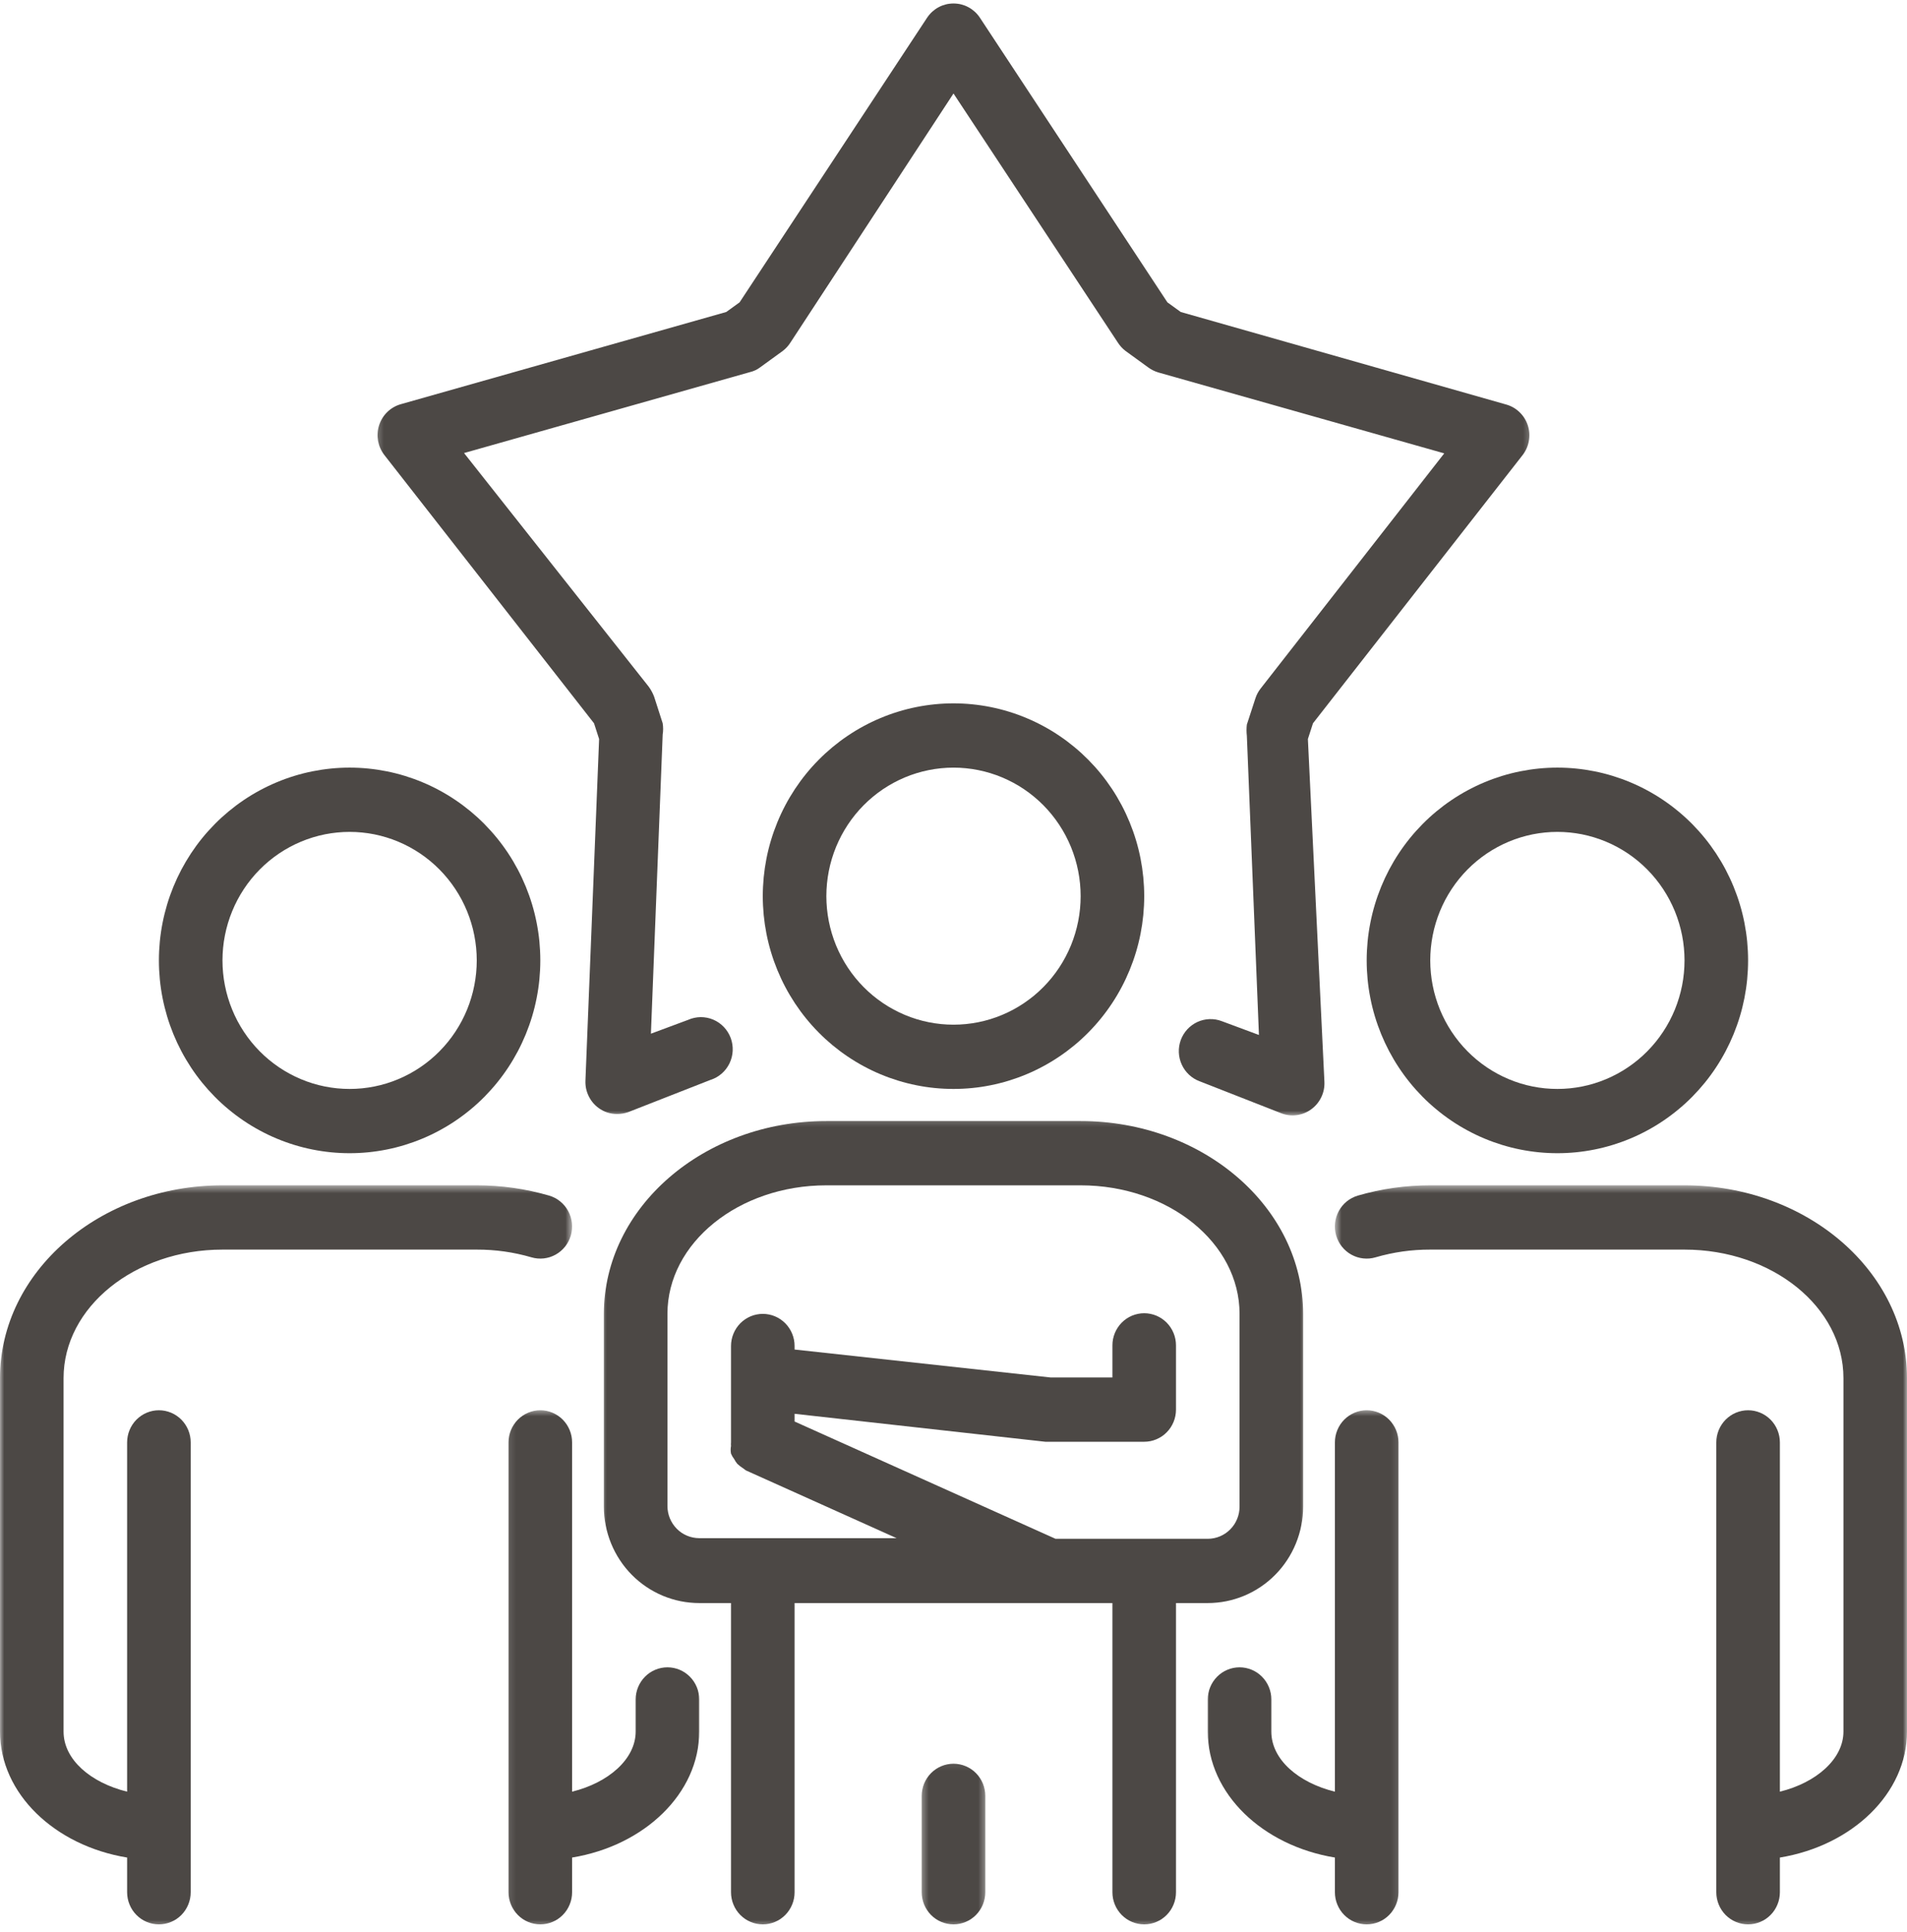
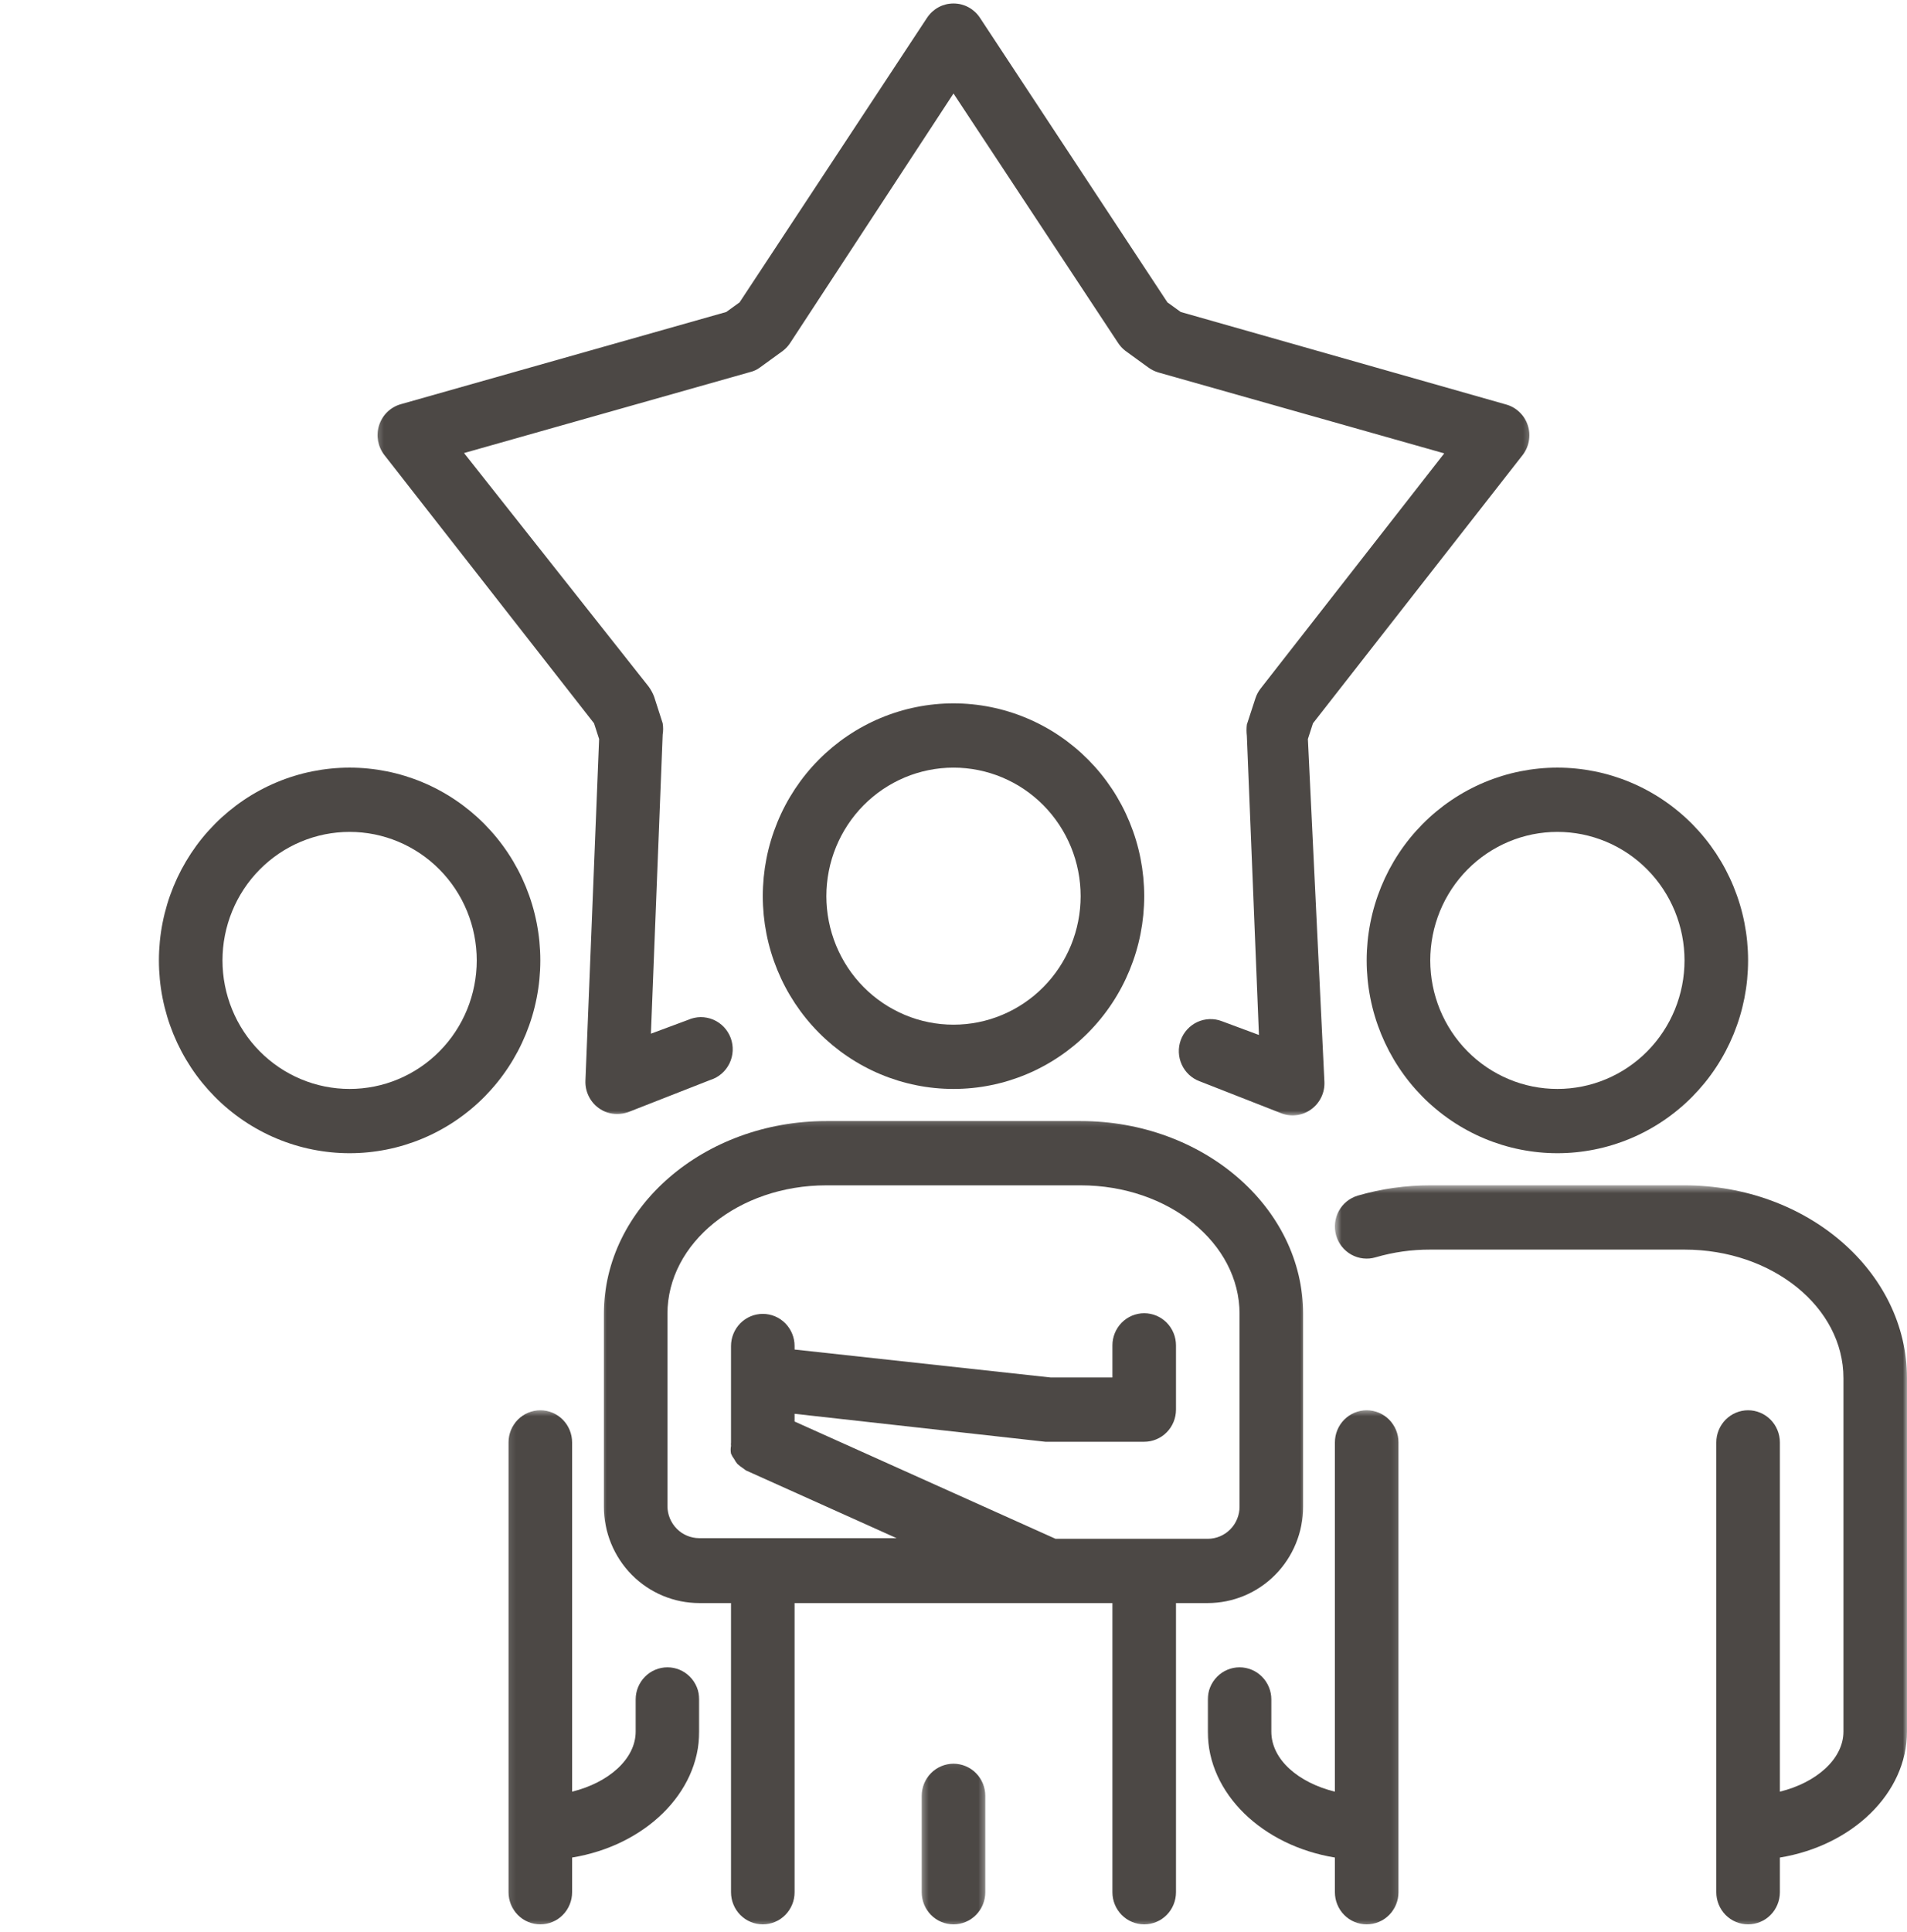
<svg xmlns="http://www.w3.org/2000/svg" width="231" height="234" viewBox="0 0 231 234" fill="none">
  <path d="M19.249 116.303C19.249 117.067 19.287 117.83 19.36 118.59C19.434 119.351 19.545 120.106 19.693 120.857C19.84 121.607 20.026 122.347 20.243 123.08C20.463 123.812 20.719 124.53 21.007 125.237C21.297 125.943 21.62 126.633 21.976 127.308C22.333 127.981 22.723 128.637 23.142 129.273C23.562 129.909 24.012 130.522 24.492 131.113C24.973 131.704 25.481 132.269 26.016 132.811C26.55 133.352 27.111 133.865 27.696 134.348C28.281 134.834 28.887 135.289 29.516 135.714C30.144 136.139 30.793 136.531 31.461 136.891C32.127 137.252 32.809 137.58 33.51 137.871C34.207 138.164 34.92 138.421 35.644 138.643C36.367 138.865 37.101 139.051 37.842 139.199C38.585 139.348 39.332 139.46 40.085 139.536C40.839 139.611 41.594 139.648 42.349 139.648C43.107 139.648 43.861 139.611 44.614 139.536C45.367 139.46 46.114 139.348 46.857 139.199C47.598 139.051 48.332 138.865 49.055 138.643C49.779 138.421 50.492 138.164 51.19 137.871C51.889 137.58 52.572 137.252 53.238 136.891C53.906 136.531 54.555 136.139 55.183 135.714C55.812 135.289 56.418 134.834 57.005 134.348C57.59 133.865 58.149 133.352 58.685 132.811C59.218 132.269 59.726 131.704 60.207 131.113C60.687 130.522 61.137 129.909 61.557 129.273C61.978 128.637 62.366 127.981 62.723 127.308C63.079 126.633 63.401 125.943 63.692 125.237C63.98 124.53 64.236 123.812 64.456 123.08C64.676 122.347 64.859 121.607 65.006 120.857C65.154 120.106 65.265 119.351 65.339 118.59C65.412 117.83 65.45 117.067 65.45 116.303C65.45 115.538 65.412 114.774 65.339 114.015C65.265 113.253 65.154 112.498 65.006 111.748C64.859 110.997 64.676 110.257 64.456 109.526C64.236 108.793 63.98 108.074 63.692 107.369C63.401 106.662 63.079 105.971 62.723 105.296C62.366 104.623 61.978 103.968 61.557 103.331C61.137 102.697 60.687 102.082 60.207 101.491C59.726 100.9 59.218 100.335 58.685 99.794C58.149 99.252 57.59 98.741 57.005 98.256C56.418 97.771 55.812 97.316 55.183 96.891C54.555 96.466 53.906 96.073 53.238 95.713C52.572 95.353 51.889 95.025 51.19 94.734C50.492 94.44 49.779 94.184 49.055 93.961C48.332 93.739 47.598 93.554 46.857 93.405C46.114 93.256 45.367 93.144 44.614 93.069C43.861 92.993 43.107 92.956 42.349 92.956C41.594 92.956 40.839 92.993 40.085 93.069C39.332 93.144 38.585 93.256 37.842 93.405C37.101 93.554 36.367 93.739 35.644 93.961C34.92 94.184 34.207 94.44 33.51 94.734C32.809 95.025 32.127 95.353 31.461 95.713C30.793 96.073 30.144 96.466 29.516 96.891C28.887 97.316 28.281 97.771 27.696 98.256C27.111 98.741 26.55 99.252 26.016 99.794C25.481 100.335 24.973 100.9 24.492 101.491C24.012 102.082 23.562 102.697 23.142 103.331C22.723 103.968 22.335 104.623 21.976 105.296C21.62 105.971 21.297 106.662 21.007 107.369C20.719 108.074 20.463 108.793 20.243 109.526C20.026 110.257 19.84 110.997 19.693 111.748C19.545 112.498 19.434 113.253 19.36 114.015C19.287 114.774 19.249 115.538 19.249 116.303ZM42.349 100.739C42.853 100.739 43.357 100.762 43.858 100.814C44.36 100.864 44.859 100.937 45.355 101.036C45.85 101.138 46.338 101.261 46.821 101.409C47.303 101.556 47.777 101.729 48.242 101.923C48.709 102.117 49.164 102.335 49.61 102.576C50.054 102.816 50.485 103.079 50.906 103.361C51.324 103.644 51.729 103.948 52.12 104.272C52.508 104.595 52.882 104.936 53.238 105.296C53.595 105.656 53.934 106.034 54.254 106.429C54.574 106.823 54.873 107.231 55.155 107.656C55.434 108.079 55.693 108.517 55.932 108.965C56.169 109.416 56.384 109.876 56.578 110.346C56.77 110.818 56.941 111.297 57.086 111.784C57.234 112.272 57.355 112.766 57.453 113.266C57.552 113.767 57.626 114.269 57.675 114.776C57.724 115.283 57.75 115.792 57.75 116.303C57.75 116.812 57.724 117.321 57.675 117.828C57.626 118.335 57.552 118.84 57.453 119.338C57.355 119.839 57.234 120.332 57.086 120.82C56.941 121.307 56.77 121.788 56.578 122.259C56.384 122.729 56.169 123.19 55.932 123.639C55.693 124.088 55.434 124.526 55.155 124.948C54.873 125.373 54.574 125.783 54.254 126.176C53.934 126.57 53.595 126.948 53.238 127.308C52.882 127.668 52.508 128.011 52.12 128.333C51.729 128.656 51.324 128.96 50.906 129.243C50.485 129.528 50.054 129.789 49.61 130.028C49.164 130.27 48.709 130.487 48.242 130.682C47.777 130.878 47.303 131.048 46.821 131.197C46.338 131.344 45.85 131.469 45.355 131.568C44.859 131.667 44.36 131.741 43.858 131.792C43.357 131.842 42.853 131.866 42.349 131.866C41.846 131.866 41.342 131.842 40.841 131.792C40.339 131.741 39.84 131.667 39.344 131.568C38.852 131.469 38.363 131.344 37.878 131.197C37.396 131.048 36.922 130.878 36.457 130.682C35.989 130.487 35.535 130.27 35.091 130.028C34.645 129.789 34.214 129.528 33.793 129.243C33.375 128.96 32.97 128.656 32.579 128.333C32.191 128.011 31.817 127.668 31.461 127.308C31.104 126.948 30.765 126.57 30.445 126.176C30.125 125.783 29.826 125.373 29.544 124.948C29.265 124.526 29.006 124.088 28.767 123.639C28.53 123.19 28.315 122.729 28.123 122.259C27.929 121.788 27.76 121.307 27.613 120.82C27.465 120.332 27.344 119.839 27.246 119.338C27.147 118.84 27.073 118.335 27.024 117.828C26.975 117.321 26.949 116.812 26.949 116.303C26.949 115.792 26.975 115.283 27.024 114.776C27.073 114.269 27.147 113.767 27.246 113.266C27.344 112.766 27.465 112.272 27.613 111.784C27.76 111.297 27.929 110.818 28.123 110.346C28.315 109.876 28.53 109.416 28.767 108.965C29.006 108.517 29.265 108.079 29.544 107.656C29.826 107.231 30.125 106.823 30.445 106.429C30.765 106.034 31.104 105.656 31.461 105.296C31.817 104.936 32.191 104.595 32.579 104.272C32.97 103.948 33.375 103.644 33.793 103.361C34.214 103.079 34.645 102.816 35.091 102.576C35.535 102.335 35.989 102.119 36.457 101.923C36.922 101.729 37.396 101.556 37.878 101.409C38.363 101.261 38.852 101.138 39.344 101.036C39.84 100.937 40.339 100.864 40.841 100.814C41.342 100.762 41.846 100.739 42.349 100.739Z" fill="#4C4845" />
  <mask id="mask0_51_178" style="mask-type:luminance" maskUnits="userSpaceOnUse" x="61" y="170" width="25" height="64">
-     <path d="M61.137 170.568H85.177V233.461H61.137V170.568Z" fill="white" />
+     <path d="M61.137 170.568H85.177V233.461H61.137V170.568" fill="white" />
  </mask>
  <g mask="url(#mask0_51_178)">
    <path d="M65.45 233.034C65.702 233.034 65.952 233.008 66.201 232.958C66.449 232.909 66.69 232.835 66.923 232.738C67.156 232.639 67.377 232.52 67.589 232.378C67.798 232.236 67.994 232.074 68.171 231.895C68.351 231.714 68.511 231.517 68.652 231.304C68.79 231.093 68.91 230.868 69.006 230.631C69.104 230.396 69.177 230.152 69.226 229.902C69.275 229.652 69.3 229.397 69.3 229.143V224.941C78.079 223.5 84.699 217.159 84.699 209.687V205.796C84.699 205.541 84.675 205.289 84.626 205.036C84.577 204.786 84.502 204.542 84.406 204.307C84.31 204.072 84.191 203.848 84.05 203.634C83.911 203.423 83.751 203.227 83.572 203.046C83.393 202.864 83.198 202.703 82.989 202.56C82.778 202.42 82.556 202.299 82.323 202.202C82.089 202.103 81.85 202.03 81.6 201.98C81.352 201.93 81.103 201.904 80.849 201.904C80.597 201.904 80.347 201.93 80.1 201.98C79.85 202.03 79.611 202.103 79.376 202.202C79.144 202.299 78.921 202.42 78.71 202.56C78.501 202.703 78.307 202.864 78.128 203.046C77.948 203.227 77.788 203.423 77.65 203.634C77.509 203.848 77.389 204.072 77.293 204.307C77.197 204.542 77.122 204.786 77.073 205.036C77.024 205.289 77.001 205.541 77.001 205.796V209.687C77.001 212.996 73.727 215.875 69.3 216.964V174.669C69.3 174.412 69.275 174.159 69.226 173.909C69.177 173.659 69.104 173.415 69.006 173.178C68.91 172.943 68.79 172.719 68.652 172.507C68.511 172.294 68.351 172.097 68.171 171.916C67.994 171.735 67.798 171.575 67.589 171.433C67.377 171.291 67.156 171.17 66.923 171.073C66.69 170.976 66.449 170.902 66.201 170.851C65.952 170.801 65.702 170.777 65.45 170.777C65.196 170.777 64.947 170.801 64.699 170.851C64.451 170.902 64.21 170.976 63.976 171.073C63.743 171.17 63.521 171.291 63.31 171.433C63.1 171.575 62.906 171.735 62.727 171.916C62.548 172.097 62.39 172.294 62.249 172.507C62.108 172.719 61.989 172.943 61.892 173.178C61.797 173.415 61.724 173.659 61.673 173.909C61.624 174.159 61.6 174.412 61.6 174.669V229.143C61.6 229.397 61.624 229.652 61.673 229.902C61.724 230.152 61.797 230.396 61.892 230.631C61.989 230.868 62.108 231.093 62.249 231.304C62.39 231.517 62.548 231.714 62.727 231.895C62.906 232.074 63.1 232.236 63.31 232.378C63.521 232.52 63.743 232.639 63.976 232.738C64.21 232.835 64.451 232.909 64.699 232.958C64.947 233.008 65.196 233.034 65.45 233.034Z" fill="#4C4845" />
  </g>
  <mask id="mask1_51_178" style="mask-type:luminance" maskUnits="userSpaceOnUse" x="0" y="143" width="70" height="91">
-     <path d="M0 143.511H69.332V233.461H0V143.511Z" fill="white" />
-   </mask>
+     </mask>
  <g mask="url(#mask1_51_178)">
    <path d="M26.949 151.322H57.75C60.002 151.315 62.208 151.626 64.373 152.256C64.614 152.327 64.861 152.374 65.113 152.396C65.365 152.42 65.617 152.415 65.869 152.389C66.12 152.361 66.366 152.307 66.607 152.232C66.848 152.154 67.079 152.055 67.301 151.932C67.523 151.809 67.73 151.665 67.924 151.501C68.118 151.337 68.293 151.156 68.451 150.957C68.611 150.757 68.748 150.545 68.865 150.319C68.98 150.09 69.074 149.855 69.147 149.609C69.217 149.365 69.262 149.115 69.285 148.861C69.307 148.606 69.305 148.351 69.277 148.097C69.249 147.842 69.198 147.594 69.121 147.351C69.046 147.107 68.946 146.874 68.825 146.65C68.703 146.425 68.562 146.216 68.4 146.02C68.238 145.824 68.056 145.647 67.86 145.487C67.663 145.325 67.452 145.187 67.228 145.069C67.004 144.952 66.771 144.857 66.528 144.784C63.66 143.953 60.734 143.539 57.75 143.539H26.949C12.088 143.539 0 154.007 0 166.886V209.687C0 217.197 6.62 223.5 15.398 224.941V229.143C15.398 229.397 15.424 229.652 15.473 229.902C15.522 230.152 15.595 230.396 15.693 230.631C15.789 230.868 15.909 231.093 16.047 231.304C16.188 231.518 16.348 231.714 16.527 231.895C16.707 232.074 16.901 232.236 17.11 232.378C17.321 232.521 17.543 232.639 17.776 232.738C18.009 232.835 18.25 232.909 18.497 232.958C18.747 233.008 18.997 233.034 19.249 233.034C19.503 233.034 19.752 233.008 20 232.958C20.247 232.909 20.489 232.835 20.723 232.738C20.956 232.639 21.178 232.521 21.389 232.378C21.598 232.236 21.793 232.074 21.972 231.895C22.151 231.714 22.309 231.518 22.45 231.304C22.591 231.093 22.71 230.868 22.806 230.631C22.902 230.396 22.977 230.152 23.026 229.902C23.075 229.652 23.099 229.397 23.099 229.143V174.669C23.099 174.412 23.075 174.16 23.026 173.909C22.977 173.659 22.902 173.415 22.806 173.178C22.71 172.943 22.591 172.719 22.45 172.507C22.309 172.294 22.151 172.098 21.972 171.916C21.793 171.735 21.598 171.576 21.389 171.433C21.178 171.291 20.956 171.17 20.723 171.073C20.489 170.976 20.247 170.903 20 170.851C19.752 170.801 19.503 170.777 19.249 170.777C18.997 170.777 18.747 170.801 18.497 170.851C18.25 170.903 18.009 170.976 17.776 171.073C17.543 171.17 17.321 171.291 17.11 171.433C16.901 171.576 16.707 171.735 16.527 171.916C16.348 172.098 16.188 172.294 16.047 172.507C15.909 172.719 15.789 172.943 15.693 173.178C15.595 173.415 15.522 173.659 15.473 173.909C15.424 174.16 15.398 174.412 15.398 174.669V216.964C10.972 215.875 7.7 213.073 7.7 209.687V166.886C7.7 158.286 16.323 151.322 26.949 151.322Z" fill="#4C4845" />
  </g>
  <path d="M188.651 139.648C189.406 139.648 190.162 139.611 190.915 139.536C191.668 139.46 192.415 139.348 193.158 139.199C193.899 139.051 194.633 138.865 195.356 138.643C196.08 138.421 196.793 138.164 197.491 137.871C198.191 137.58 198.874 137.252 199.539 136.891C200.207 136.531 200.856 136.139 201.484 135.714C202.113 135.289 202.719 134.834 203.304 134.348C203.891 133.865 204.45 133.352 204.986 132.811C205.52 132.269 206.027 131.704 206.508 131.113C206.988 130.522 207.438 129.909 207.859 129.273C208.279 128.637 208.668 127.981 209.024 127.308C209.38 126.633 209.703 125.943 209.993 125.237C210.281 124.53 210.537 123.812 210.757 123.08C210.977 122.347 211.16 121.607 211.308 120.857C211.455 120.106 211.566 119.351 211.64 118.59C211.713 117.83 211.751 117.067 211.751 116.303C211.751 115.538 211.713 114.774 211.64 114.015C211.566 113.253 211.455 112.498 211.308 111.748C211.16 110.997 210.977 110.257 210.757 109.526C210.537 108.793 210.281 108.074 209.993 107.369C209.703 106.662 209.38 105.971 209.024 105.296C208.668 104.623 208.279 103.968 207.859 103.331C207.438 102.697 206.988 102.082 206.508 101.491C206.027 100.9 205.52 100.335 204.986 99.794C204.45 99.252 203.891 98.741 203.304 98.256C202.719 97.771 202.113 97.316 201.484 96.891C200.856 96.466 200.207 96.073 199.539 95.713C198.874 95.353 198.191 95.025 197.491 94.734C196.793 94.44 196.08 94.184 195.356 93.961C194.633 93.739 193.899 93.554 193.158 93.405C192.415 93.256 191.668 93.144 190.915 93.069C190.162 92.993 189.406 92.956 188.651 92.956C187.895 92.956 187.14 92.993 186.386 93.069C185.633 93.144 184.886 93.256 184.143 93.405C183.403 93.554 182.668 93.739 181.945 93.961C181.221 94.184 180.509 94.44 179.811 94.734C179.111 95.025 178.428 95.353 177.762 95.713C177.094 96.073 176.445 96.466 175.818 96.891C175.188 97.316 174.582 97.771 173.997 98.256C173.412 98.741 172.851 99.252 172.317 99.794C171.782 100.335 171.274 100.9 170.794 101.491C170.313 102.082 169.863 102.697 169.443 103.331C169.022 103.968 168.634 104.623 168.277 105.296C167.921 105.971 167.599 106.662 167.308 107.369C167.02 108.074 166.764 108.793 166.544 109.526C166.324 110.257 166.141 110.997 165.994 111.748C165.846 112.498 165.735 113.253 165.661 114.015C165.588 114.774 165.55 115.538 165.55 116.303C165.55 117.067 165.588 117.83 165.661 118.59C165.735 119.351 165.846 120.106 165.994 120.857C166.141 121.607 166.324 122.347 166.544 123.08C166.764 123.812 167.02 124.53 167.308 125.237C167.599 125.943 167.921 126.633 168.277 127.308C168.634 127.981 169.022 128.637 169.443 129.273C169.863 129.909 170.313 130.522 170.794 131.113C171.274 131.704 171.782 132.269 172.317 132.811C172.851 133.352 173.412 133.865 173.997 134.348C174.582 134.834 175.188 135.289 175.818 135.714C176.445 136.139 177.094 136.531 177.762 136.891C178.428 137.252 179.111 137.58 179.811 137.871C180.509 138.164 181.221 138.421 181.945 138.643C182.668 138.865 183.403 139.051 184.143 139.199C184.886 139.348 185.633 139.46 186.386 139.536C187.14 139.611 187.895 139.648 188.651 139.648ZM188.651 100.739C189.154 100.739 189.658 100.762 190.16 100.814C190.661 100.864 191.16 100.937 191.656 101.036C192.151 101.138 192.637 101.261 193.122 101.409C193.604 101.556 194.078 101.729 194.543 101.923C195.011 102.117 195.465 102.335 195.911 102.576C196.355 102.816 196.786 103.079 197.207 103.361C197.625 103.644 198.031 103.948 198.421 104.272C198.81 104.595 199.183 104.936 199.539 105.296C199.896 105.656 200.235 106.034 200.555 106.429C200.875 106.823 201.174 107.231 201.456 107.656C201.736 108.079 201.994 108.517 202.233 108.965C202.47 109.416 202.685 109.876 202.88 110.346C203.072 110.818 203.24 111.297 203.387 111.784C203.535 112.272 203.656 112.766 203.755 113.266C203.853 113.767 203.927 114.269 203.976 114.776C204.026 115.283 204.051 115.792 204.051 116.303C204.051 116.812 204.026 117.321 203.976 117.828C203.927 118.335 203.853 118.84 203.755 119.338C203.656 119.839 203.535 120.332 203.387 120.82C203.24 121.307 203.072 121.788 202.88 122.259C202.685 122.729 202.47 123.19 202.233 123.639C201.994 124.088 201.736 124.526 201.456 124.948C201.174 125.373 200.875 125.783 200.555 126.176C200.235 126.57 199.896 126.948 199.539 127.308C199.183 127.668 198.81 128.011 198.421 128.333C198.031 128.656 197.625 128.96 197.207 129.243C196.786 129.528 196.355 129.789 195.911 130.028C195.465 130.27 195.011 130.487 194.543 130.682C194.078 130.878 193.604 131.048 193.122 131.197C192.637 131.344 192.151 131.469 191.656 131.568C191.16 131.667 190.661 131.741 190.16 131.792C189.658 131.842 189.154 131.866 188.651 131.866C188.147 131.866 187.643 131.842 187.142 131.792C186.64 131.741 186.141 131.667 185.646 131.568C185.15 131.469 184.664 131.344 184.179 131.197C183.697 131.048 183.223 130.878 182.758 130.682C182.291 130.487 181.836 130.27 181.392 130.028C180.946 129.789 180.515 129.528 180.095 129.243C179.676 128.96 179.271 128.656 178.88 128.333C178.492 128.011 178.118 127.668 177.762 127.308C177.405 126.948 177.066 126.57 176.746 126.176C176.426 125.783 176.127 125.373 175.845 124.948C175.566 124.526 175.307 124.088 175.068 123.639C174.832 123.19 174.616 122.729 174.422 122.259C174.23 121.788 174.061 121.307 173.914 120.82C173.767 120.332 173.645 119.839 173.547 119.338C173.449 118.84 173.374 118.335 173.325 117.828C173.276 117.321 173.25 116.812 173.25 116.303C173.25 115.792 173.276 115.283 173.325 114.776C173.374 114.269 173.449 113.767 173.547 113.266C173.645 112.766 173.767 112.272 173.914 111.784C174.061 111.297 174.23 110.818 174.422 110.346C174.616 109.876 174.832 109.416 175.068 108.965C175.307 108.517 175.566 108.079 175.845 107.656C176.127 107.231 176.426 106.823 176.746 106.429C177.066 106.034 177.405 105.656 177.762 105.296C178.118 104.936 178.492 104.595 178.88 104.272C179.271 103.948 179.676 103.644 180.095 103.361C180.515 103.079 180.946 102.816 181.392 102.576C181.836 102.335 182.291 102.119 182.758 101.923C183.223 101.729 183.697 101.556 184.179 101.409C184.664 101.261 185.15 101.138 185.646 101.036C186.141 100.937 186.64 100.864 187.142 100.814C187.643 100.762 188.147 100.739 188.651 100.739Z" fill="#4C4845" />
  <mask id="mask2_51_178" style="mask-type:luminance" maskUnits="userSpaceOnUse" x="145" y="170" width="25" height="64">
    <path d="M145.823 170.568H169.863V233.461H145.823V170.568Z" fill="white" />
  </mask>
  <g mask="url(#mask2_51_178)">
    <path d="M165.55 233.034C165.804 233.034 166.053 233.008 166.301 232.958C166.549 232.909 166.79 232.835 167.025 232.738C167.257 232.639 167.479 232.52 167.69 232.378C167.9 232.236 168.094 232.074 168.273 231.895C168.452 231.714 168.61 231.517 168.751 231.304C168.892 231.093 169.011 230.868 169.108 230.631C169.204 230.396 169.278 230.152 169.327 229.902C169.376 229.652 169.4 229.397 169.4 229.143V174.669C169.4 174.412 169.376 174.159 169.327 173.909C169.278 173.659 169.204 173.415 169.108 173.178C169.011 172.943 168.892 172.719 168.751 172.507C168.61 172.294 168.452 172.097 168.273 171.916C168.094 171.735 167.9 171.575 167.69 171.433C167.479 171.291 167.257 171.17 167.025 171.073C166.79 170.976 166.549 170.902 166.301 170.851C166.053 170.801 165.804 170.777 165.55 170.777C165.298 170.777 165.048 170.801 164.799 170.851C164.551 170.902 164.31 170.976 164.077 171.073C163.845 171.17 163.623 171.291 163.411 171.433C163.202 171.575 163.008 171.735 162.829 171.916C162.649 172.097 162.489 172.294 162.348 172.507C162.21 172.719 162.09 172.943 161.994 173.178C161.896 173.415 161.823 173.659 161.774 173.909C161.725 174.159 161.7 174.412 161.7 174.669V216.964C157.273 215.875 153.999 213.073 153.999 209.687V205.796C153.999 205.541 153.976 205.289 153.927 205.036C153.878 204.786 153.803 204.542 153.707 204.307C153.611 204.072 153.491 203.848 153.351 203.634C153.212 203.423 153.052 203.227 152.872 203.046C152.693 202.864 152.499 202.703 152.29 202.56C152.079 202.42 151.857 202.299 151.624 202.202C151.389 202.103 151.15 202.03 150.9 201.98C150.653 201.93 150.403 201.904 150.151 201.904C149.897 201.904 149.648 201.93 149.4 201.98C149.15 202.03 148.911 202.103 148.677 202.202C148.444 202.299 148.222 202.42 148.011 202.56C147.802 202.703 147.607 202.864 147.428 203.046C147.249 203.227 147.089 203.423 146.95 203.634C146.809 203.848 146.69 204.072 146.594 204.307C146.498 204.542 146.423 204.786 146.374 205.036C146.325 205.289 146.301 205.541 146.301 205.796V209.687C146.301 217.197 152.922 223.5 161.7 224.941V229.143C161.7 229.397 161.725 229.652 161.774 229.902C161.823 230.152 161.896 230.396 161.994 230.631C162.09 230.868 162.21 231.093 162.348 231.304C162.489 231.517 162.649 231.714 162.829 231.895C163.008 232.074 163.202 232.236 163.411 232.378C163.623 232.52 163.845 232.639 164.077 232.738C164.31 232.835 164.551 232.909 164.799 232.958C165.048 233.008 165.298 233.034 165.55 233.034Z" fill="#4C4845" />
  </g>
  <mask id="mask3_51_178" style="mask-type:luminance" maskUnits="userSpaceOnUse" x="161" y="143" width="70" height="91">
    <path d="M161.668 143.511H231V233.461H161.668V143.511Z" fill="white" />
  </mask>
  <g mask="url(#mask3_51_178)">
    <path d="M204.051 143.539H173.25C170.266 143.539 167.34 143.953 164.472 144.784C164.229 144.857 163.996 144.95 163.772 145.069C163.546 145.187 163.336 145.325 163.138 145.485C162.942 145.645 162.76 145.824 162.598 146.02C162.436 146.214 162.293 146.425 162.171 146.65C162.05 146.872 161.951 147.107 161.875 147.351C161.798 147.594 161.747 147.842 161.719 148.097C161.691 148.351 161.689 148.606 161.71 148.861C161.734 149.115 161.779 149.365 161.849 149.611C161.922 149.857 162.015 150.092 162.131 150.319C162.248 150.545 162.387 150.759 162.545 150.959C162.703 151.158 162.88 151.339 163.074 151.503C163.266 151.669 163.475 151.811 163.697 151.934C163.919 152.057 164.15 152.156 164.391 152.234C164.632 152.31 164.88 152.363 165.131 152.389C165.383 152.417 165.635 152.42 165.887 152.398C166.139 152.374 166.386 152.327 166.627 152.256C168.792 151.626 170.998 151.315 173.25 151.322H204.051C214.677 151.322 223.302 158.286 223.302 166.886V209.687C223.302 212.996 220.028 215.875 215.602 216.964V174.669C215.602 174.412 215.576 174.16 215.527 173.909C215.478 173.659 215.405 173.415 215.307 173.178C215.211 172.943 215.091 172.719 214.953 172.507C214.812 172.294 214.652 172.098 214.473 171.916C214.295 171.735 214.099 171.576 213.89 171.433C213.679 171.291 213.457 171.17 213.224 171.073C212.991 170.976 212.75 170.903 212.503 170.851C212.253 170.801 212.003 170.777 211.751 170.777C211.497 170.777 211.248 170.801 211 170.851C210.753 170.903 210.511 170.976 210.277 171.073C210.044 171.17 209.822 171.291 209.611 171.433C209.402 171.576 209.207 171.735 209.028 171.916C208.849 172.098 208.691 172.294 208.55 172.507C208.409 172.719 208.29 172.943 208.194 173.178C208.098 173.415 208.025 173.659 207.974 173.909C207.925 174.16 207.901 174.412 207.901 174.669V229.143C207.901 229.397 207.925 229.652 207.974 229.902C208.025 230.152 208.098 230.396 208.194 230.631C208.29 230.868 208.409 231.093 208.55 231.304C208.691 231.518 208.849 231.714 209.028 231.895C209.207 232.074 209.402 232.236 209.611 232.378C209.822 232.521 210.044 232.639 210.277 232.738C210.511 232.835 210.753 232.909 211 232.958C211.248 233.008 211.497 233.034 211.751 233.034C212.003 233.034 212.253 233.008 212.503 232.958C212.75 232.909 212.991 232.835 213.224 232.738C213.457 232.639 213.679 232.521 213.89 232.378C214.099 232.236 214.295 232.074 214.473 231.895C214.652 231.714 214.812 231.518 214.953 231.304C215.091 231.093 215.211 230.868 215.307 230.631C215.405 230.396 215.478 230.152 215.527 229.902C215.576 229.652 215.602 229.397 215.602 229.143V224.941C224.38 223.5 231 217.159 231 209.687V166.886C231 154.007 218.912 143.539 204.051 143.539Z" fill="#4C4845" />
  </g>
  <path d="M138.601 108.521C138.601 107.756 138.562 106.994 138.49 106.233C138.415 105.471 138.304 104.716 138.157 103.966C138.01 103.215 137.826 102.475 137.606 101.744C137.387 101.013 137.13 100.292 136.842 99.587C136.552 98.88 136.23 98.189 135.873 97.514C135.517 96.841 135.129 96.186 134.708 95.549C134.288 94.915 133.837 94.3 133.357 93.709C132.877 93.118 132.369 92.553 131.835 92.012C131.3 91.473 130.741 90.959 130.154 90.474C129.569 89.989 128.963 89.534 128.333 89.109C127.706 88.684 127.057 88.291 126.389 87.931C125.723 87.571 125.04 87.245 124.34 86.952C123.642 86.658 122.929 86.402 122.206 86.18C121.482 85.957 120.748 85.772 120.008 85.623C119.265 85.474 118.518 85.362 117.764 85.287C117.011 85.211 116.258 85.174 115.5 85.174C114.745 85.174 113.989 85.211 113.236 85.287C112.482 85.362 111.735 85.474 110.993 85.623C110.252 85.772 109.518 85.957 108.794 86.18C108.071 86.402 107.358 86.658 106.66 86.952C105.96 87.245 105.277 87.571 104.611 87.931C103.943 88.291 103.294 88.684 102.667 89.109C102.037 89.534 101.431 89.989 100.846 90.474C100.262 90.959 99.7 91.473 99.167 92.012C98.631 92.553 98.123 93.118 97.643 93.709C97.163 94.3 96.713 94.915 96.292 95.549C95.874 96.186 95.483 96.841 95.127 97.514C94.77 98.189 94.448 98.88 94.158 99.587C93.87 100.292 93.614 101.013 93.394 101.744C93.174 102.475 92.99 103.215 92.843 103.966C92.696 104.716 92.585 105.471 92.51 106.233C92.438 106.994 92.399 107.756 92.399 108.521C92.399 109.285 92.438 110.048 92.51 110.81C92.585 111.569 92.696 112.326 92.843 113.075C92.99 113.825 93.174 114.565 93.394 115.298C93.614 116.03 93.87 116.748 94.158 117.455C94.448 118.161 94.77 118.851 95.127 119.526C95.483 120.201 95.874 120.855 96.292 121.491C96.713 122.127 97.163 122.74 97.643 123.331C98.123 123.922 98.631 124.489 99.167 125.029C99.7 125.57 100.262 126.083 100.846 126.569C101.431 127.052 102.037 127.507 102.667 127.932C103.294 128.357 103.943 128.749 104.611 129.11C105.277 129.47 105.96 129.798 106.66 130.089C107.358 130.382 108.071 130.639 108.794 130.861C109.518 131.083 110.252 131.269 110.993 131.417C111.735 131.568 112.482 131.681 113.236 131.754C113.989 131.829 114.745 131.866 115.5 131.866C116.258 131.866 117.011 131.829 117.764 131.754C118.518 131.681 119.265 131.568 120.008 131.417C120.748 131.269 121.482 131.083 122.206 130.861C122.929 130.639 123.642 130.382 124.34 130.089C125.04 129.798 125.723 129.47 126.389 129.11C127.057 128.749 127.706 128.357 128.333 127.932C128.963 127.507 129.569 127.052 130.154 126.569C130.741 126.083 131.3 125.57 131.835 125.029C132.369 124.489 132.877 123.922 133.357 123.331C133.837 122.74 134.288 122.127 134.708 121.491C135.129 120.855 135.517 120.201 135.873 119.526C136.23 118.851 136.552 118.161 136.842 117.455C137.13 116.748 137.387 116.03 137.606 115.298C137.826 114.565 138.01 113.825 138.157 113.075C138.304 112.326 138.415 111.569 138.49 110.81C138.562 110.048 138.601 109.285 138.601 108.521ZM100.099 108.521C100.099 108.01 100.125 107.503 100.174 106.994C100.223 106.487 100.298 105.985 100.396 105.484C100.494 104.984 100.616 104.49 100.763 104.002C100.91 103.515 101.079 103.036 101.271 102.564C101.465 102.094 101.681 101.634 101.918 101.183C102.157 100.735 102.415 100.297 102.695 99.874C102.976 99.449 103.275 99.041 103.595 98.647C103.915 98.252 104.255 97.874 104.611 97.514C104.968 97.154 105.341 96.813 105.73 96.49C106.12 96.166 106.526 95.862 106.944 95.579C107.364 95.297 107.796 95.034 108.242 94.794C108.685 94.555 109.14 94.337 109.607 94.141C110.073 93.947 110.547 93.774 111.029 93.627C111.513 93.479 112 93.356 112.495 93.257C112.99 93.155 113.49 93.082 113.991 93.032C114.493 92.98 114.996 92.957 115.5 92.957C116.004 92.957 116.507 92.98 117.009 93.032C117.51 93.082 118.01 93.155 118.505 93.257C119 93.356 119.489 93.479 119.971 93.627C120.454 93.774 120.927 93.947 121.393 94.141C121.86 94.337 122.315 94.555 122.761 94.794C123.205 95.034 123.636 95.297 124.056 95.579C124.474 95.862 124.88 96.166 125.271 96.49C125.659 96.813 126.032 97.154 126.389 97.514C126.745 97.874 127.085 98.252 127.405 98.647C127.725 99.041 128.024 99.449 128.305 99.874C128.585 100.297 128.843 100.735 129.082 101.183C129.319 101.634 129.535 102.094 129.729 102.564C129.921 103.036 130.09 103.515 130.237 104.002C130.384 104.49 130.506 104.984 130.604 105.484C130.702 105.985 130.777 106.487 130.826 106.994C130.875 107.503 130.901 108.01 130.901 108.521C130.901 109.03 130.875 109.539 130.826 110.046C130.777 110.553 130.702 111.058 130.604 111.556C130.506 112.057 130.384 112.55 130.237 113.038C130.09 113.525 129.921 114.006 129.729 114.477C129.535 114.947 129.319 115.408 129.082 115.857C128.843 116.308 128.585 116.744 128.305 117.169C128.024 117.591 127.725 118.001 127.405 118.394C127.085 118.788 126.745 119.166 126.389 119.526C126.032 119.886 125.659 120.229 125.271 120.553C124.88 120.874 124.474 121.178 124.056 121.461C123.636 121.746 123.205 122.007 122.761 122.246C122.315 122.488 121.86 122.705 121.393 122.9C120.927 123.096 120.454 123.266 119.971 123.415C119.489 123.562 119 123.687 118.505 123.786C118.01 123.885 117.51 123.961 117.009 124.01C116.507 124.06 116.004 124.084 115.5 124.084C114.996 124.084 114.493 124.06 113.991 124.01C113.49 123.961 112.99 123.885 112.495 123.786C112 123.687 111.513 123.562 111.029 123.415C110.547 123.266 110.073 123.096 109.607 122.9C109.14 122.705 108.685 122.488 108.242 122.246C107.796 122.007 107.364 121.746 106.944 121.461C106.526 121.178 106.12 120.874 105.73 120.553C105.341 120.229 104.968 119.886 104.611 119.526C104.255 119.166 103.915 118.788 103.595 118.394C103.275 118.001 102.976 117.591 102.695 117.169C102.415 116.744 102.157 116.308 101.918 115.857C101.681 115.408 101.465 114.947 101.271 114.477C101.079 114.006 100.91 113.525 100.763 113.038C100.616 112.55 100.494 112.057 100.396 111.556C100.298 111.058 100.223 110.553 100.174 110.046C100.125 109.539 100.099 109.03 100.099 108.521Z" fill="#4C4845" />
  <mask id="mask4_51_178" style="mask-type:luminance" maskUnits="userSpaceOnUse" x="72" y="135" width="87" height="99">
    <path d="M72.611 135.229H158.389V233.461H72.611V135.229Z" fill="white" />
  </mask>
  <g mask="url(#mask4_51_178)">
    <path d="M138.601 233.034C138.853 233.034 139.102 233.008 139.352 232.958C139.6 232.909 139.841 232.836 140.074 232.738C140.306 232.639 140.528 232.521 140.739 232.378C140.949 232.236 141.145 232.074 141.322 231.895C141.501 231.714 141.661 231.518 141.802 231.304C141.941 231.093 142.06 230.868 142.157 230.631C142.255 230.396 142.327 230.152 142.376 229.902C142.425 229.652 142.451 229.397 142.451 229.143V194.125H146.301C146.679 194.125 147.057 194.105 147.432 194.066C147.808 194.03 148.184 193.974 148.553 193.9C148.924 193.825 149.291 193.732 149.654 193.62C150.015 193.51 150.371 193.38 150.721 193.236C151.069 193.089 151.411 192.925 151.746 192.744C152.079 192.565 152.403 192.369 152.717 192.155C153.033 191.944 153.336 191.717 153.628 191.474C153.92 191.232 154.2 190.975 154.467 190.704C154.736 190.434 154.99 190.151 155.229 189.856C155.468 189.56 155.694 189.254 155.903 188.935C156.114 188.618 156.309 188.29 156.486 187.953C156.665 187.615 156.827 187.27 156.97 186.918C157.115 186.564 157.243 186.204 157.352 185.84C157.463 185.473 157.555 185.102 157.628 184.727C157.702 184.353 157.758 183.976 157.794 183.594C157.832 183.215 157.849 182.833 157.849 182.451V159.104C157.849 146.225 145.761 135.757 130.901 135.757H100.099C85.239 135.757 73.151 146.225 73.151 159.104V182.451C73.151 182.833 73.168 183.215 73.206 183.594C73.242 183.976 73.298 184.353 73.373 184.727C73.445 185.102 73.537 185.473 73.648 185.84C73.757 186.204 73.885 186.564 74.03 186.918C74.173 187.27 74.335 187.615 74.514 187.953C74.692 188.29 74.886 188.618 75.097 188.935C75.306 189.254 75.532 189.56 75.771 189.856C76.01 190.151 76.264 190.434 76.533 190.704C76.8 190.975 77.08 191.232 77.372 191.474C77.665 191.717 77.968 191.944 78.283 192.155C78.597 192.369 78.921 192.565 79.254 192.744C79.59 192.925 79.931 193.089 80.279 193.236C80.629 193.38 80.985 193.51 81.346 193.62C81.709 193.732 82.076 193.825 82.447 193.9C82.817 193.974 83.192 194.03 83.568 194.066C83.943 194.105 84.321 194.125 84.699 194.125H88.549V229.143C88.549 229.397 88.575 229.652 88.624 229.902C88.673 230.152 88.745 230.396 88.844 230.631C88.94 230.868 89.059 231.093 89.198 231.304C89.339 231.518 89.499 231.714 89.678 231.895C89.857 232.074 90.052 232.236 90.261 232.378C90.472 232.521 90.694 232.639 90.927 232.738C91.159 232.836 91.4 232.909 91.648 232.958C91.898 233.008 92.147 233.034 92.399 233.034C92.653 233.034 92.903 233.008 93.15 232.958C93.398 232.909 93.639 232.836 93.874 232.738C94.107 232.639 94.329 232.521 94.54 232.378C94.749 232.236 94.943 232.074 95.123 231.895C95.302 231.714 95.46 231.518 95.6 231.304C95.741 231.093 95.861 230.868 95.957 230.631C96.053 230.396 96.128 230.152 96.177 229.902C96.226 229.652 96.249 229.397 96.249 229.143V194.125H134.751V229.143C134.751 229.397 134.774 229.652 134.823 229.902C134.875 230.152 134.947 230.396 135.043 230.631C135.139 230.868 135.259 231.093 135.4 231.304C135.54 231.518 135.698 231.714 135.878 231.895C136.057 232.074 136.251 232.236 136.46 232.378C136.672 232.521 136.894 232.639 137.126 232.738C137.361 232.836 137.602 232.909 137.85 232.958C138.097 233.008 138.347 233.034 138.601 233.034ZM80.849 159.104C80.849 150.504 89.473 143.539 100.099 143.539H130.901C141.527 143.539 150.151 150.504 150.151 159.104V182.451C150.151 182.706 150.126 182.958 150.077 183.21C150.028 183.46 149.955 183.704 149.857 183.939C149.761 184.174 149.641 184.399 149.503 184.612C149.362 184.824 149.202 185.02 149.022 185.201C148.843 185.382 148.649 185.544 148.44 185.686C148.228 185.827 148.006 185.947 147.774 186.045C147.539 186.144 147.3 186.217 147.052 186.267C146.803 186.316 146.553 186.342 146.301 186.342H127.859L96.249 172.139V171.205L126.626 174.591H138.601C138.853 174.591 139.102 174.565 139.352 174.516C139.6 174.466 139.841 174.393 140.074 174.293C140.306 174.196 140.528 174.076 140.739 173.935C140.949 173.793 141.145 173.631 141.322 173.45C141.501 173.271 141.661 173.073 141.802 172.861C141.941 172.648 142.06 172.425 142.157 172.188C142.255 171.953 142.327 171.709 142.376 171.459C142.425 171.209 142.451 170.954 142.451 170.7V162.918C142.451 162.661 142.425 162.409 142.376 162.158C142.327 161.908 142.255 161.664 142.157 161.429C142.06 161.192 141.941 160.968 141.802 160.756C141.661 160.543 141.501 160.346 141.322 160.165C141.145 159.986 140.949 159.824 140.739 159.682C140.528 159.54 140.306 159.421 140.074 159.322C139.841 159.225 139.6 159.152 139.352 159.102C139.102 159.05 138.853 159.026 138.601 159.026C138.347 159.026 138.097 159.05 137.85 159.102C137.602 159.152 137.361 159.225 137.126 159.322C136.894 159.421 136.672 159.54 136.46 159.682C136.251 159.824 136.057 159.986 135.878 160.165C135.698 160.346 135.54 160.543 135.4 160.756C135.259 160.968 135.139 161.192 135.043 161.429C134.947 161.664 134.875 161.908 134.823 162.158C134.774 162.409 134.751 162.661 134.751 162.918V166.809H127.281L96.249 163.422V162.995C96.249 162.739 96.226 162.486 96.177 162.236C96.128 161.986 96.053 161.742 95.957 161.507C95.861 161.27 95.741 161.045 95.6 160.834C95.46 160.62 95.302 160.424 95.123 160.243C94.943 160.064 94.749 159.902 94.54 159.76C94.329 159.617 94.107 159.499 93.874 159.4C93.639 159.302 93.398 159.229 93.15 159.18C92.903 159.13 92.653 159.104 92.399 159.104C92.147 159.104 91.898 159.13 91.648 159.18C91.4 159.229 91.159 159.302 90.927 159.4C90.694 159.499 90.472 159.617 90.261 159.76C90.052 159.902 89.857 160.064 89.678 160.243C89.499 160.424 89.339 160.62 89.198 160.834C89.059 161.045 88.94 161.27 88.844 161.507C88.745 161.742 88.673 161.986 88.624 162.236C88.575 162.486 88.549 162.739 88.549 162.995V174.669C88.534 174.811 88.534 174.953 88.549 175.096C88.491 175.409 88.491 175.719 88.549 176.03C88.649 176.267 88.777 176.489 88.935 176.692C89.04 176.901 89.17 177.095 89.32 177.274C89.561 177.492 89.817 177.686 90.09 177.859C90.09 177.859 90.359 178.092 90.513 178.131L108.609 186.265H84.699C84.447 186.265 84.197 186.239 83.95 186.189C83.7 186.139 83.461 186.066 83.226 185.967C82.994 185.87 82.772 185.749 82.56 185.609C82.351 185.466 82.157 185.305 81.978 185.124C81.799 184.942 81.638 184.746 81.5 184.535C81.359 184.321 81.239 184.097 81.143 183.862C81.045 183.624 80.972 183.383 80.924 183.133C80.874 182.88 80.849 182.628 80.849 182.373V159.104Z" fill="#4C4845" />
  </g>
  <mask id="mask5_51_178" style="mask-type:luminance" maskUnits="userSpaceOnUse" x="111" y="213" width="9" height="21">
    <path d="M111.402 213.086H119.598V233.461H111.402V213.086Z" fill="white" />
  </mask>
  <g mask="url(#mask5_51_178)">
    <path d="M111.65 217.469V229.143C111.65 229.397 111.676 229.652 111.725 229.902C111.774 230.152 111.846 230.396 111.942 230.631C112.04 230.868 112.158 231.093 112.299 231.304C112.44 231.518 112.6 231.714 112.777 231.895C112.956 232.074 113.15 232.236 113.362 232.378C113.571 232.521 113.793 232.639 114.027 232.738C114.26 232.835 114.501 232.909 114.749 232.958C114.996 233.008 115.248 233.034 115.5 233.034C115.752 233.034 116.004 233.008 116.251 232.958C116.499 232.909 116.74 232.835 116.973 232.738C117.207 232.639 117.429 232.521 117.639 232.378C117.85 232.236 118.044 232.074 118.223 231.895C118.4 231.714 118.561 231.518 118.701 231.304C118.842 231.093 118.96 230.868 119.058 230.631C119.154 230.396 119.226 230.152 119.275 229.902C119.325 229.652 119.35 229.397 119.35 229.143V217.469C119.35 217.215 119.325 216.96 119.275 216.71C119.226 216.46 119.154 216.216 119.058 215.981C118.96 215.744 118.842 215.519 118.701 215.308C118.561 215.094 118.4 214.898 118.223 214.719C118.044 214.538 117.85 214.376 117.639 214.234C117.429 214.091 117.207 213.973 116.973 213.876C116.74 213.777 116.499 213.703 116.251 213.654C116.004 213.604 115.752 213.578 115.5 213.578C115.248 213.578 114.996 213.604 114.749 213.654C114.501 213.703 114.26 213.777 114.027 213.876C113.793 213.973 113.571 214.091 113.362 214.234C113.15 214.376 112.956 214.538 112.777 214.719C112.6 214.898 112.44 215.094 112.299 215.308C112.158 215.519 112.04 215.744 111.942 215.981C111.846 216.216 111.774 216.46 111.725 216.71C111.676 216.96 111.65 217.215 111.65 217.469Z" fill="#4C4845" />
  </g>
  <mask id="mask6_51_178" style="mask-type:luminance" maskUnits="userSpaceOnUse" x="45" y="0" width="141" height="136">
    <path d="M45.292 0H185.707V135.229H45.292V0Z" fill="white" />
  </mask>
  <g mask="url(#mask6_51_178)">
    <path d="M184.416 55.136C184.818 54.625 185.076 54.049 185.193 53.409C185.308 52.768 185.268 52.138 185.069 51.517C184.869 50.9 184.538 50.369 184.073 49.921C183.61 49.474 183.07 49.161 182.453 48.987L143.027 37.781L141.412 36.614L118.695 2.14C118.607 2.008 118.514 1.881 118.409 1.762C118.307 1.641 118.198 1.527 118.08 1.421C117.963 1.316 117.841 1.217 117.711 1.124C117.583 1.033 117.449 0.951 117.31 0.876C117.171 0.8 117.028 0.736 116.883 0.677C116.736 0.621 116.586 0.574 116.433 0.535C116.281 0.496 116.125 0.468 115.97 0.449C115.814 0.429 115.658 0.418 115.5 0.418C115.342 0.418 115.186 0.429 115.031 0.449C114.875 0.468 114.719 0.496 114.567 0.535C114.414 0.574 114.264 0.621 114.117 0.677C113.972 0.736 113.829 0.8 113.69 0.876C113.551 0.951 113.417 1.033 113.289 1.124C113.159 1.217 113.037 1.316 112.92 1.421C112.805 1.527 112.694 1.641 112.591 1.762C112.489 1.881 112.393 2.008 112.305 2.14L89.588 36.614L87.973 37.781L48.547 48.948C48.396 48.991 48.246 49.045 48.099 49.105C47.952 49.168 47.811 49.239 47.672 49.319C47.536 49.399 47.403 49.485 47.275 49.582C47.149 49.677 47.028 49.783 46.915 49.893C46.799 50.005 46.693 50.121 46.592 50.246C46.492 50.372 46.4 50.501 46.317 50.637C46.234 50.775 46.157 50.915 46.091 51.06C46.025 51.206 45.967 51.355 45.918 51.508C45.869 51.659 45.83 51.815 45.8 51.972C45.771 52.132 45.751 52.289 45.743 52.449C45.732 52.611 45.732 52.77 45.741 52.93C45.751 53.089 45.771 53.249 45.798 53.406C45.828 53.564 45.867 53.719 45.914 53.872C45.963 54.026 46.02 54.174 46.087 54.321C46.153 54.465 46.227 54.608 46.311 54.744C46.394 54.88 46.486 55.011 46.584 55.136L71.955 87.586L72.572 89.492L70.916 130.854C70.891 131.506 71.016 132.123 71.296 132.709C71.576 133.294 71.975 133.779 72.495 134.163C73.172 134.659 73.93 134.905 74.766 134.901C75.229 134.901 75.677 134.823 76.115 134.668L86.048 130.777C86.297 130.699 86.537 130.595 86.767 130.468C86.995 130.339 87.211 130.19 87.409 130.017C87.608 129.845 87.789 129.655 87.949 129.444C88.109 129.234 88.248 129.012 88.363 128.775C88.479 128.536 88.568 128.29 88.634 128.033C88.701 127.776 88.739 127.515 88.752 127.25C88.765 126.987 88.75 126.724 88.711 126.461C88.671 126.2 88.605 125.945 88.513 125.697C88.421 125.449 88.304 125.212 88.165 124.99C88.026 124.765 87.864 124.556 87.683 124.366C87.501 124.174 87.303 124.004 87.087 123.855C86.871 123.704 86.641 123.577 86.4 123.475C86.159 123.372 85.909 123.294 85.653 123.245C85.395 123.193 85.136 123.167 84.874 123.169C84.611 123.173 84.353 123.201 84.097 123.258C83.841 123.314 83.591 123.393 83.352 123.501L78.847 125.175L80.272 88.949C80.345 88.494 80.345 88.041 80.272 87.586L79.233 84.357C79.067 83.925 78.849 83.524 78.578 83.151L56.209 54.862L90.86 45.057C91.311 44.951 91.723 44.755 92.092 44.474L94.826 42.49C95.193 42.208 95.502 41.871 95.75 41.478L115.5 11.322L135.404 41.478C135.654 41.871 135.961 42.208 136.328 42.49L139.062 44.474C139.438 44.753 139.849 44.96 140.293 45.096L174.945 54.901L152.729 83.345C152.439 83.707 152.222 84.111 152.076 84.551L151.035 87.743C150.982 88.196 150.982 88.651 151.035 89.104L152.499 125.33L147.994 123.657C147.757 123.566 147.513 123.501 147.262 123.458C147.012 123.417 146.76 123.402 146.506 123.411C146.252 123.419 146.002 123.454 145.755 123.512C145.507 123.57 145.27 123.654 145.038 123.76C144.807 123.868 144.59 123.995 144.385 124.146C144.178 124.297 143.99 124.465 143.817 124.653C143.644 124.841 143.49 125.046 143.358 125.263C143.226 125.481 143.115 125.712 143.027 125.952C142.942 126.191 142.878 126.437 142.839 126.687C142.801 126.939 142.786 127.192 142.797 127.446C142.807 127.701 142.842 127.951 142.901 128.199C142.961 128.445 143.042 128.684 143.147 128.915C143.254 129.146 143.379 129.366 143.527 129.571C143.676 129.778 143.84 129.966 144.026 130.14C144.21 130.313 144.41 130.466 144.624 130.6C144.839 130.734 145.063 130.844 145.3 130.932L155.233 134.823C155.839 135.052 156.464 135.123 157.105 135.032C157.747 134.942 158.33 134.705 158.85 134.318C159.371 133.934 159.77 133.451 160.052 132.865C160.332 132.278 160.457 131.661 160.43 131.01L158.428 89.492L159.045 87.586L184.416 55.136Z" fill="#4C4845" />
  </g>
</svg>